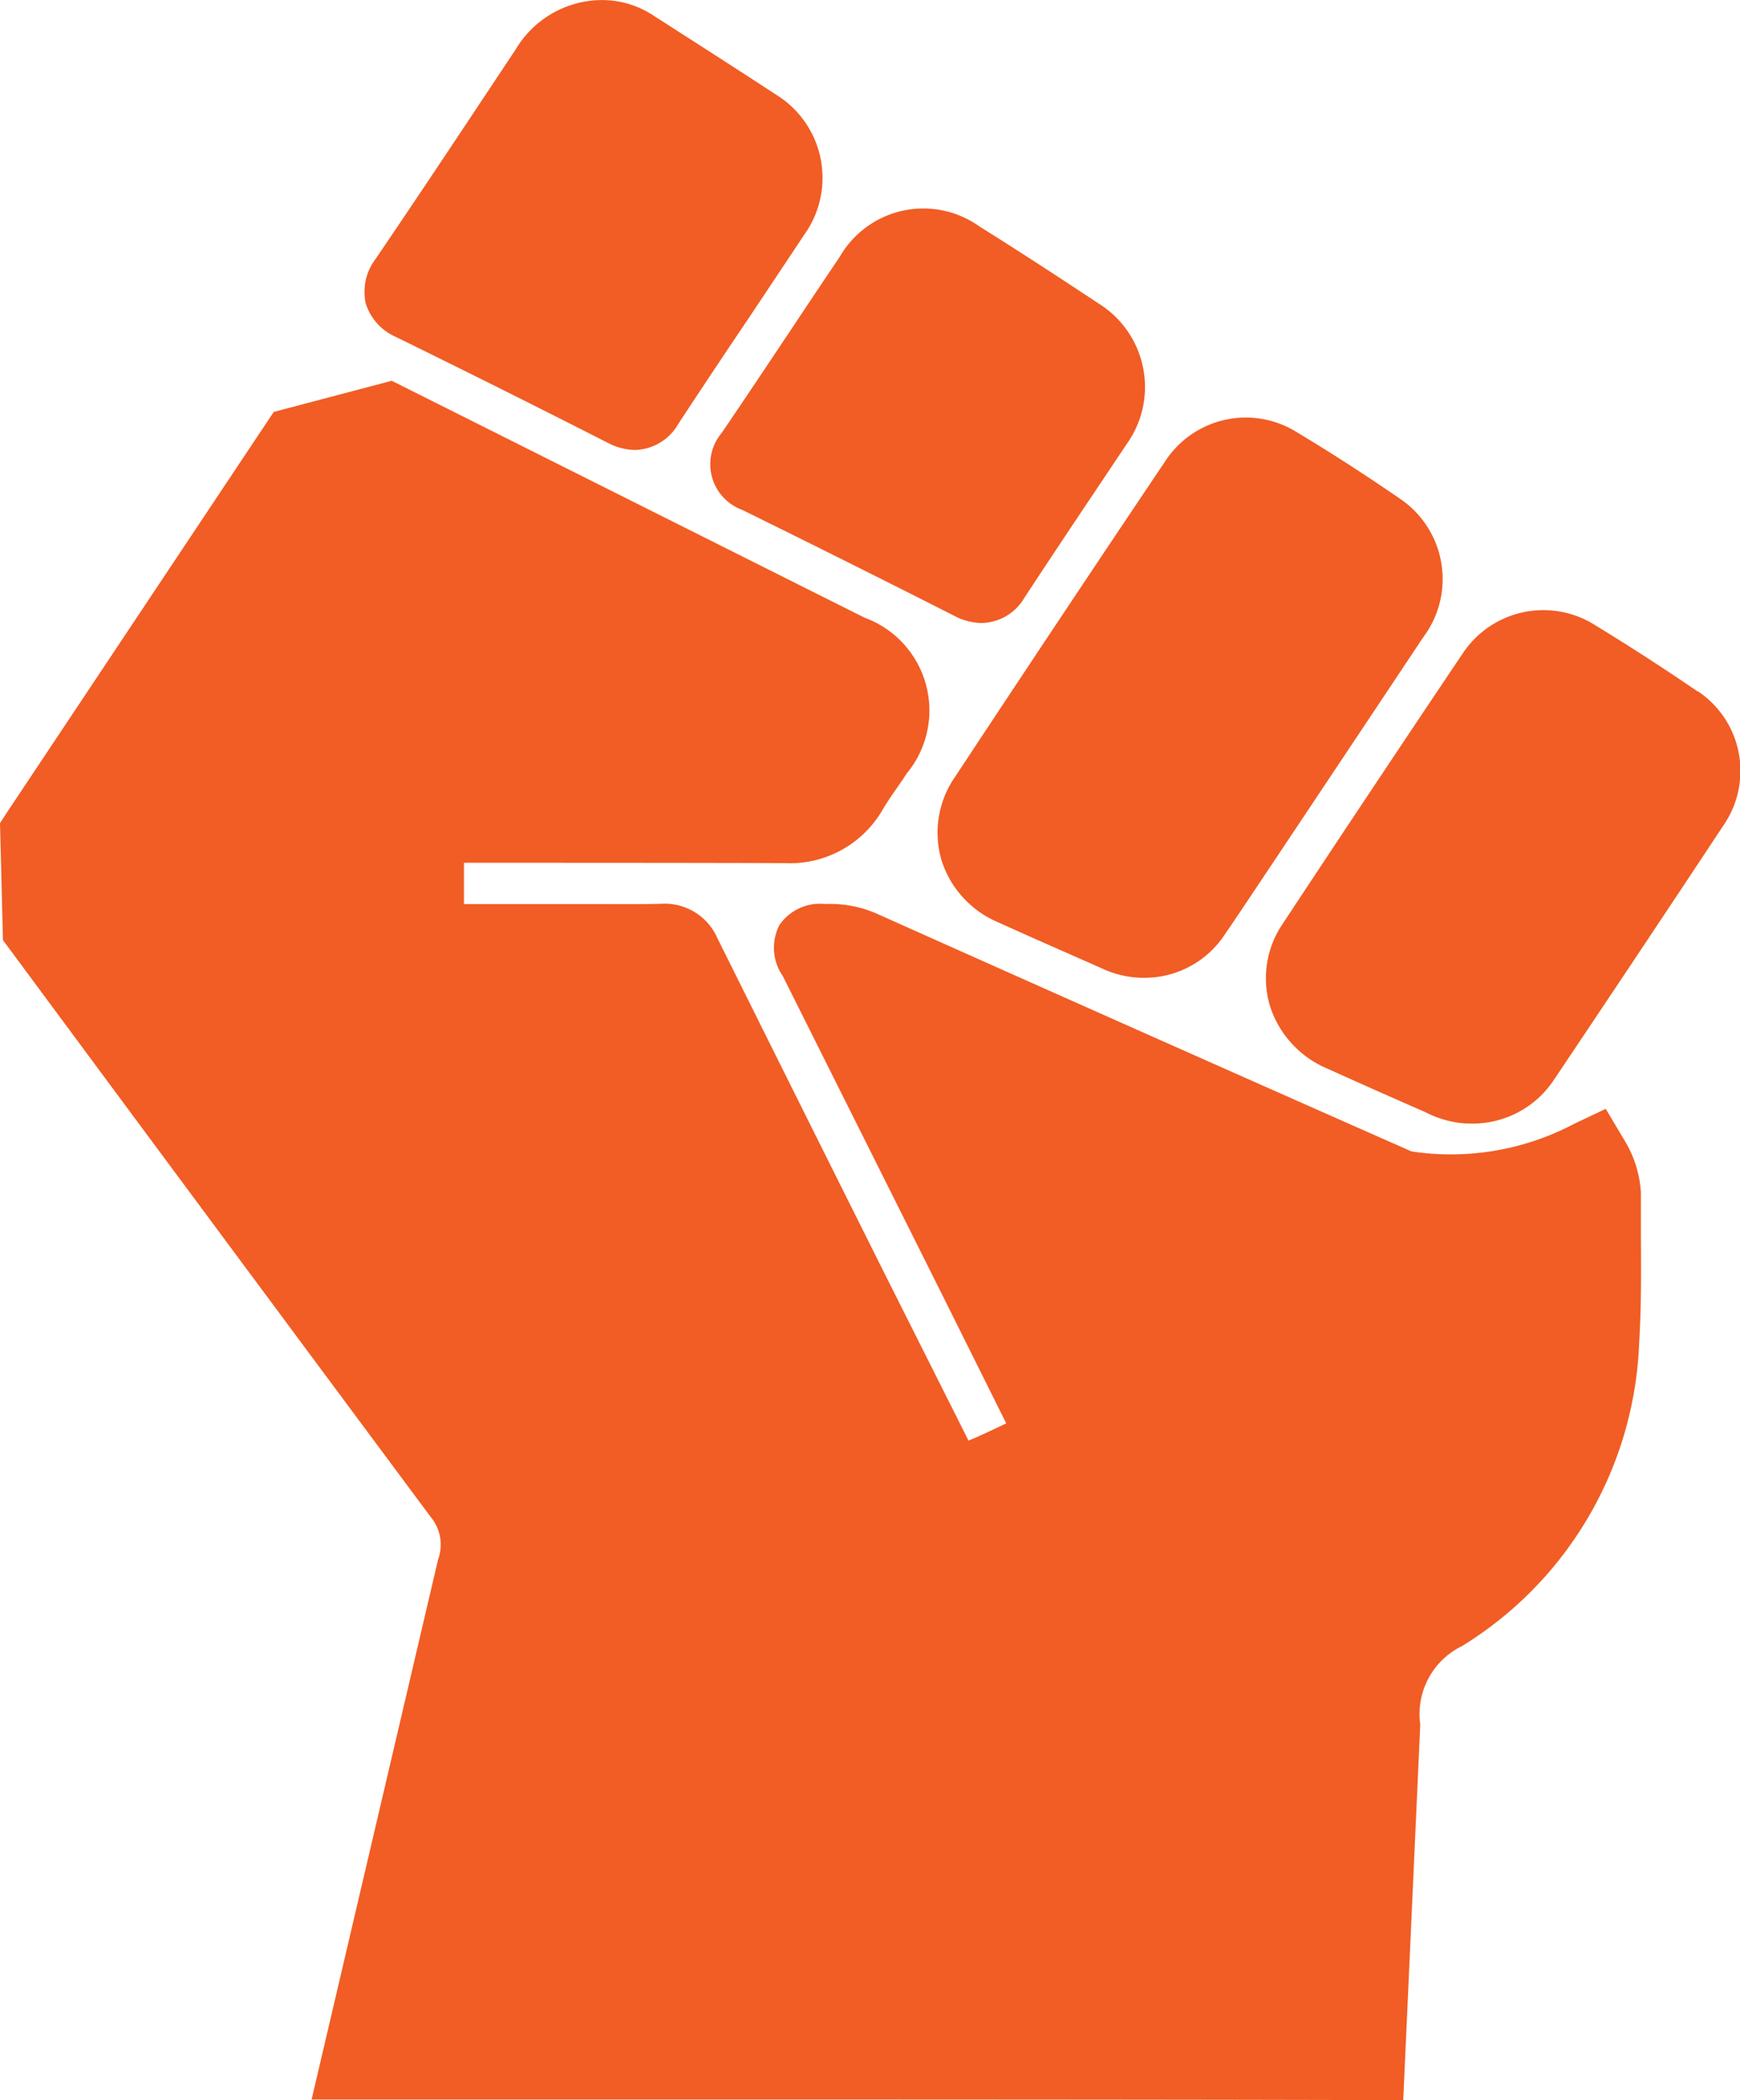
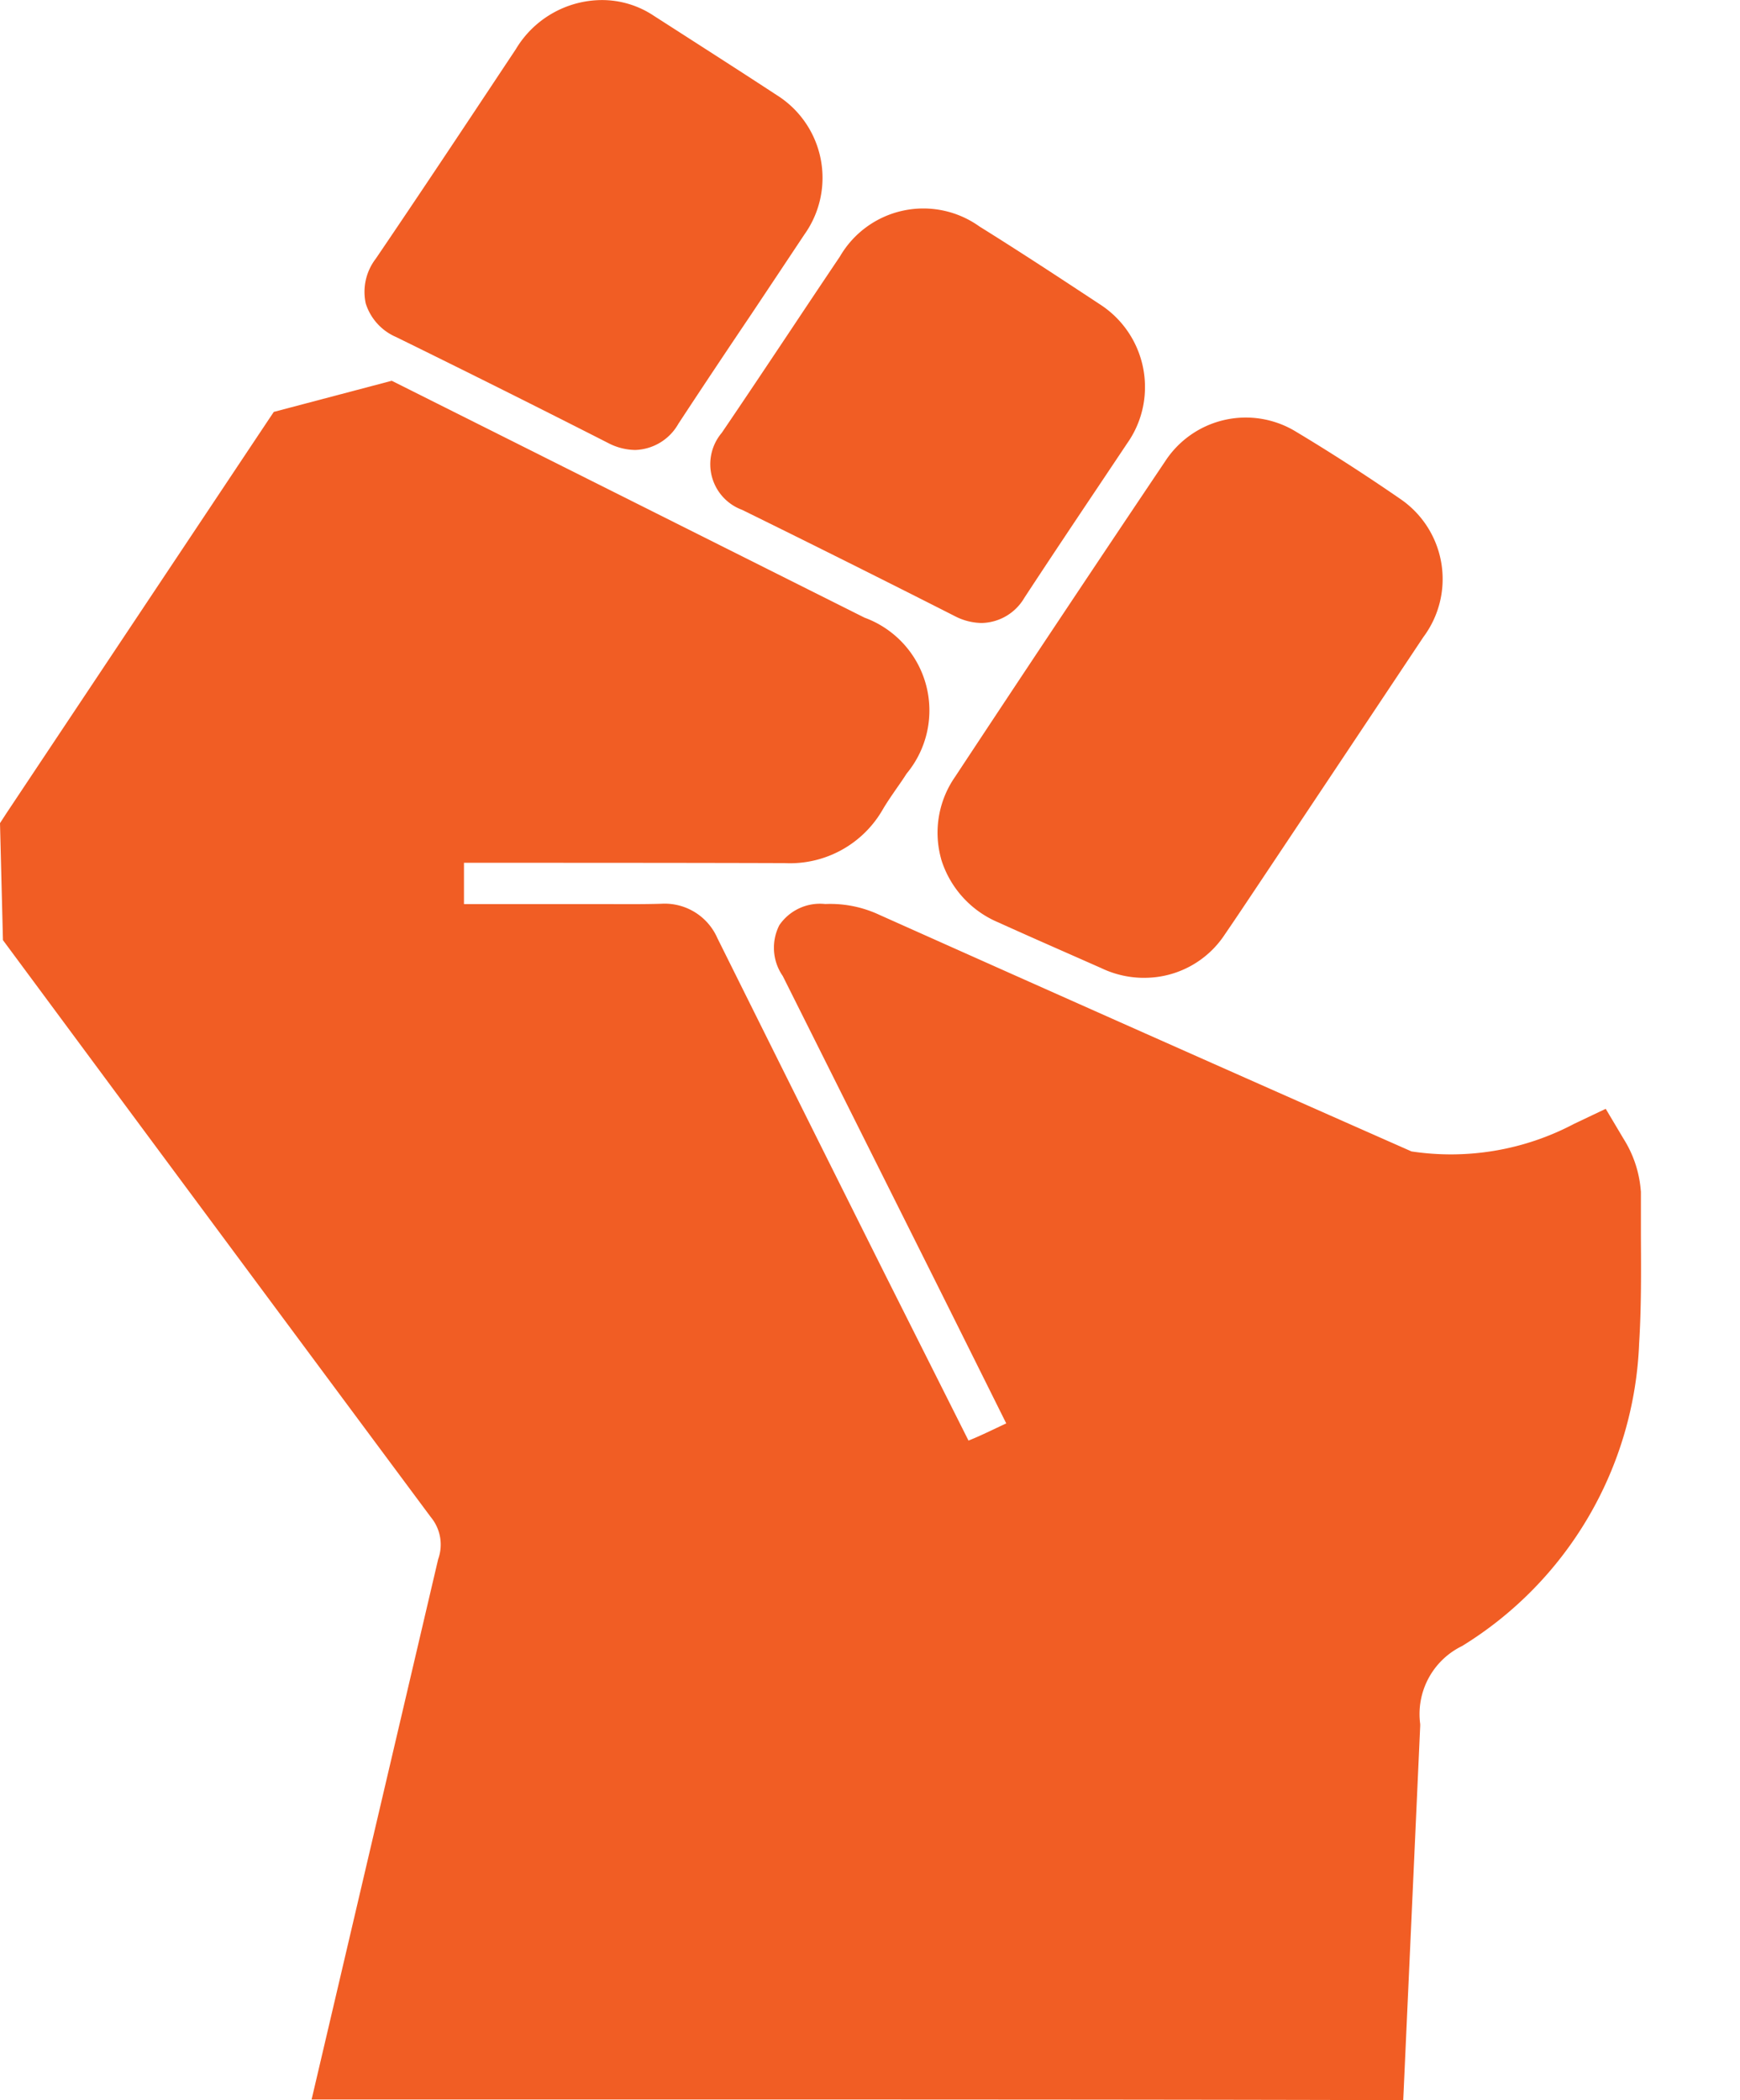
<svg xmlns="http://www.w3.org/2000/svg" width="26.552" height="32.048" viewBox="0 0 26.552 32.048">
  <g id="MIG-Icon-OurMission-02" transform="translate(-466.362 -1286.278)">
    <path id="Path_320" data-name="Path 320" d="M25.039,27.243a1.736,1.736,0,0,0-.263-.8l-.273-.459-.482.229a4.025,4.025,0,0,1-2.482.421q-4.063-1.795-8.118-3.609a1.772,1.772,0,0,0-.828-.166.751.751,0,0,0-.7.322.758.758,0,0,0,.052.777L14.217,28.5c.311.622.828,1.661,1.138,2.284-.214.1-.416.2-.576.262L13.5,28.5q-1.28-2.56-2.554-5.123a.878.878,0,0,0-.856-.522c-.274.008-.548.006-.821.005l-2.189,0,0-.63c1.1,0,3.513,0,4.887.005h.008a1.632,1.632,0,0,0,1.5-.826c.066-.111.14-.217.213-.323.05-.071.1-.143.146-.216a1.508,1.508,0,0,0-.643-2.381L5.978,14.875l-1.8.475-.123.184S1.419,19.49.1,21.471l-.1.154L.045,23.41l1.68,2.269q2.422,3.269,4.849,6.535a.657.657,0,0,1,.112.643L4.755,41.1h4.02c3.986,0,8.617,0,12.076.009l.562,0,.259-5.711v-.026a1.154,1.154,0,0,1,.641-1.192,5.681,5.681,0,0,0,2.7-4.619c.034-.547.03-1.1.027-1.628,0-.231,0-.462,0-.693" transform="translate(466.362 1277.213)" fill="#f15d24" />
    <path id="Path_321" data-name="Path 321" d="M36.679,23.051a1.535,1.535,0,0,0,.874.968c.393.178.788.352,1.183.526l.385.17a1.512,1.512,0,0,0,.618.149l.059,0A1.466,1.466,0,0,0,41.01,24.2c.162-.236.321-.475.48-.713l.682-1.022q.934-1.4,1.866-2.8a1.479,1.479,0,0,0-.352-2.108c-.514-.354-1.048-.7-1.588-1.024a1.468,1.468,0,0,0-2,.45q-1.613,2.4-3.207,4.816a1.492,1.492,0,0,0-.212,1.249" transform="translate(444.044 1276.334)" fill="#f15d24" />
-     <path id="Path_322" data-name="Path 322" d="M56.037,25.074c-.492-.336-1-.667-1.562-1.01a1.476,1.476,0,0,0-2.026.44q-1.379,2.052-2.741,4.116a1.476,1.476,0,0,0-.2,1.237,1.545,1.545,0,0,0,.862.965q.739.334,1.483.659l.04.018a1.55,1.55,0,0,0,.6.168h.033a1.485,1.485,0,0,0,1.314-.656q1.311-1.953,2.609-3.915a1.462,1.462,0,0,0-.405-2.023" transform="translate(436.228 1271.753)" fill="#f15d24" />
    <path id="Path_323" data-name="Path 323" d="M14.722,5.147c1.078.529,2.161,1.07,3.22,1.609a.92.92,0,0,0,.417.109.784.784,0,0,0,.66-.4q.544-.828,1.1-1.652.411-.616.821-1.233a1.49,1.49,0,0,0-.425-2.133C20.016,1.12,19.516.8,19.017.479L18.646.241a1.424,1.424,0,0,0-.8-.241,1.537,1.537,0,0,0-1.309.752l-.157.236c-.656.989-1.313,1.978-1.98,2.96a.831.831,0,0,0-.152.681.829.829,0,0,0,.476.518" transform="translate(457.695 1286.279)" fill="#f15d24" />
    <path id="Path_324" data-name="Path 324" d="M27.92,11.577a.742.742,0,0,0,.314,1.169q1.627.8,3.245,1.621a.913.913,0,0,0,.412.106.773.773,0,0,0,.652-.385c.375-.572.755-1.141,1.135-1.708l.436-.652a1.483,1.483,0,0,0,.269-.83,1.5,1.5,0,0,0-.695-1.292c-.607-.4-1.215-.8-1.829-1.182a1.472,1.472,0,0,0-2.131.457q-.364.541-.725,1.084c-.359.538-.718,1.077-1.082,1.612" transform="translate(449.451 1281.311)" fill="#f15d24" />
  </g>
</svg>